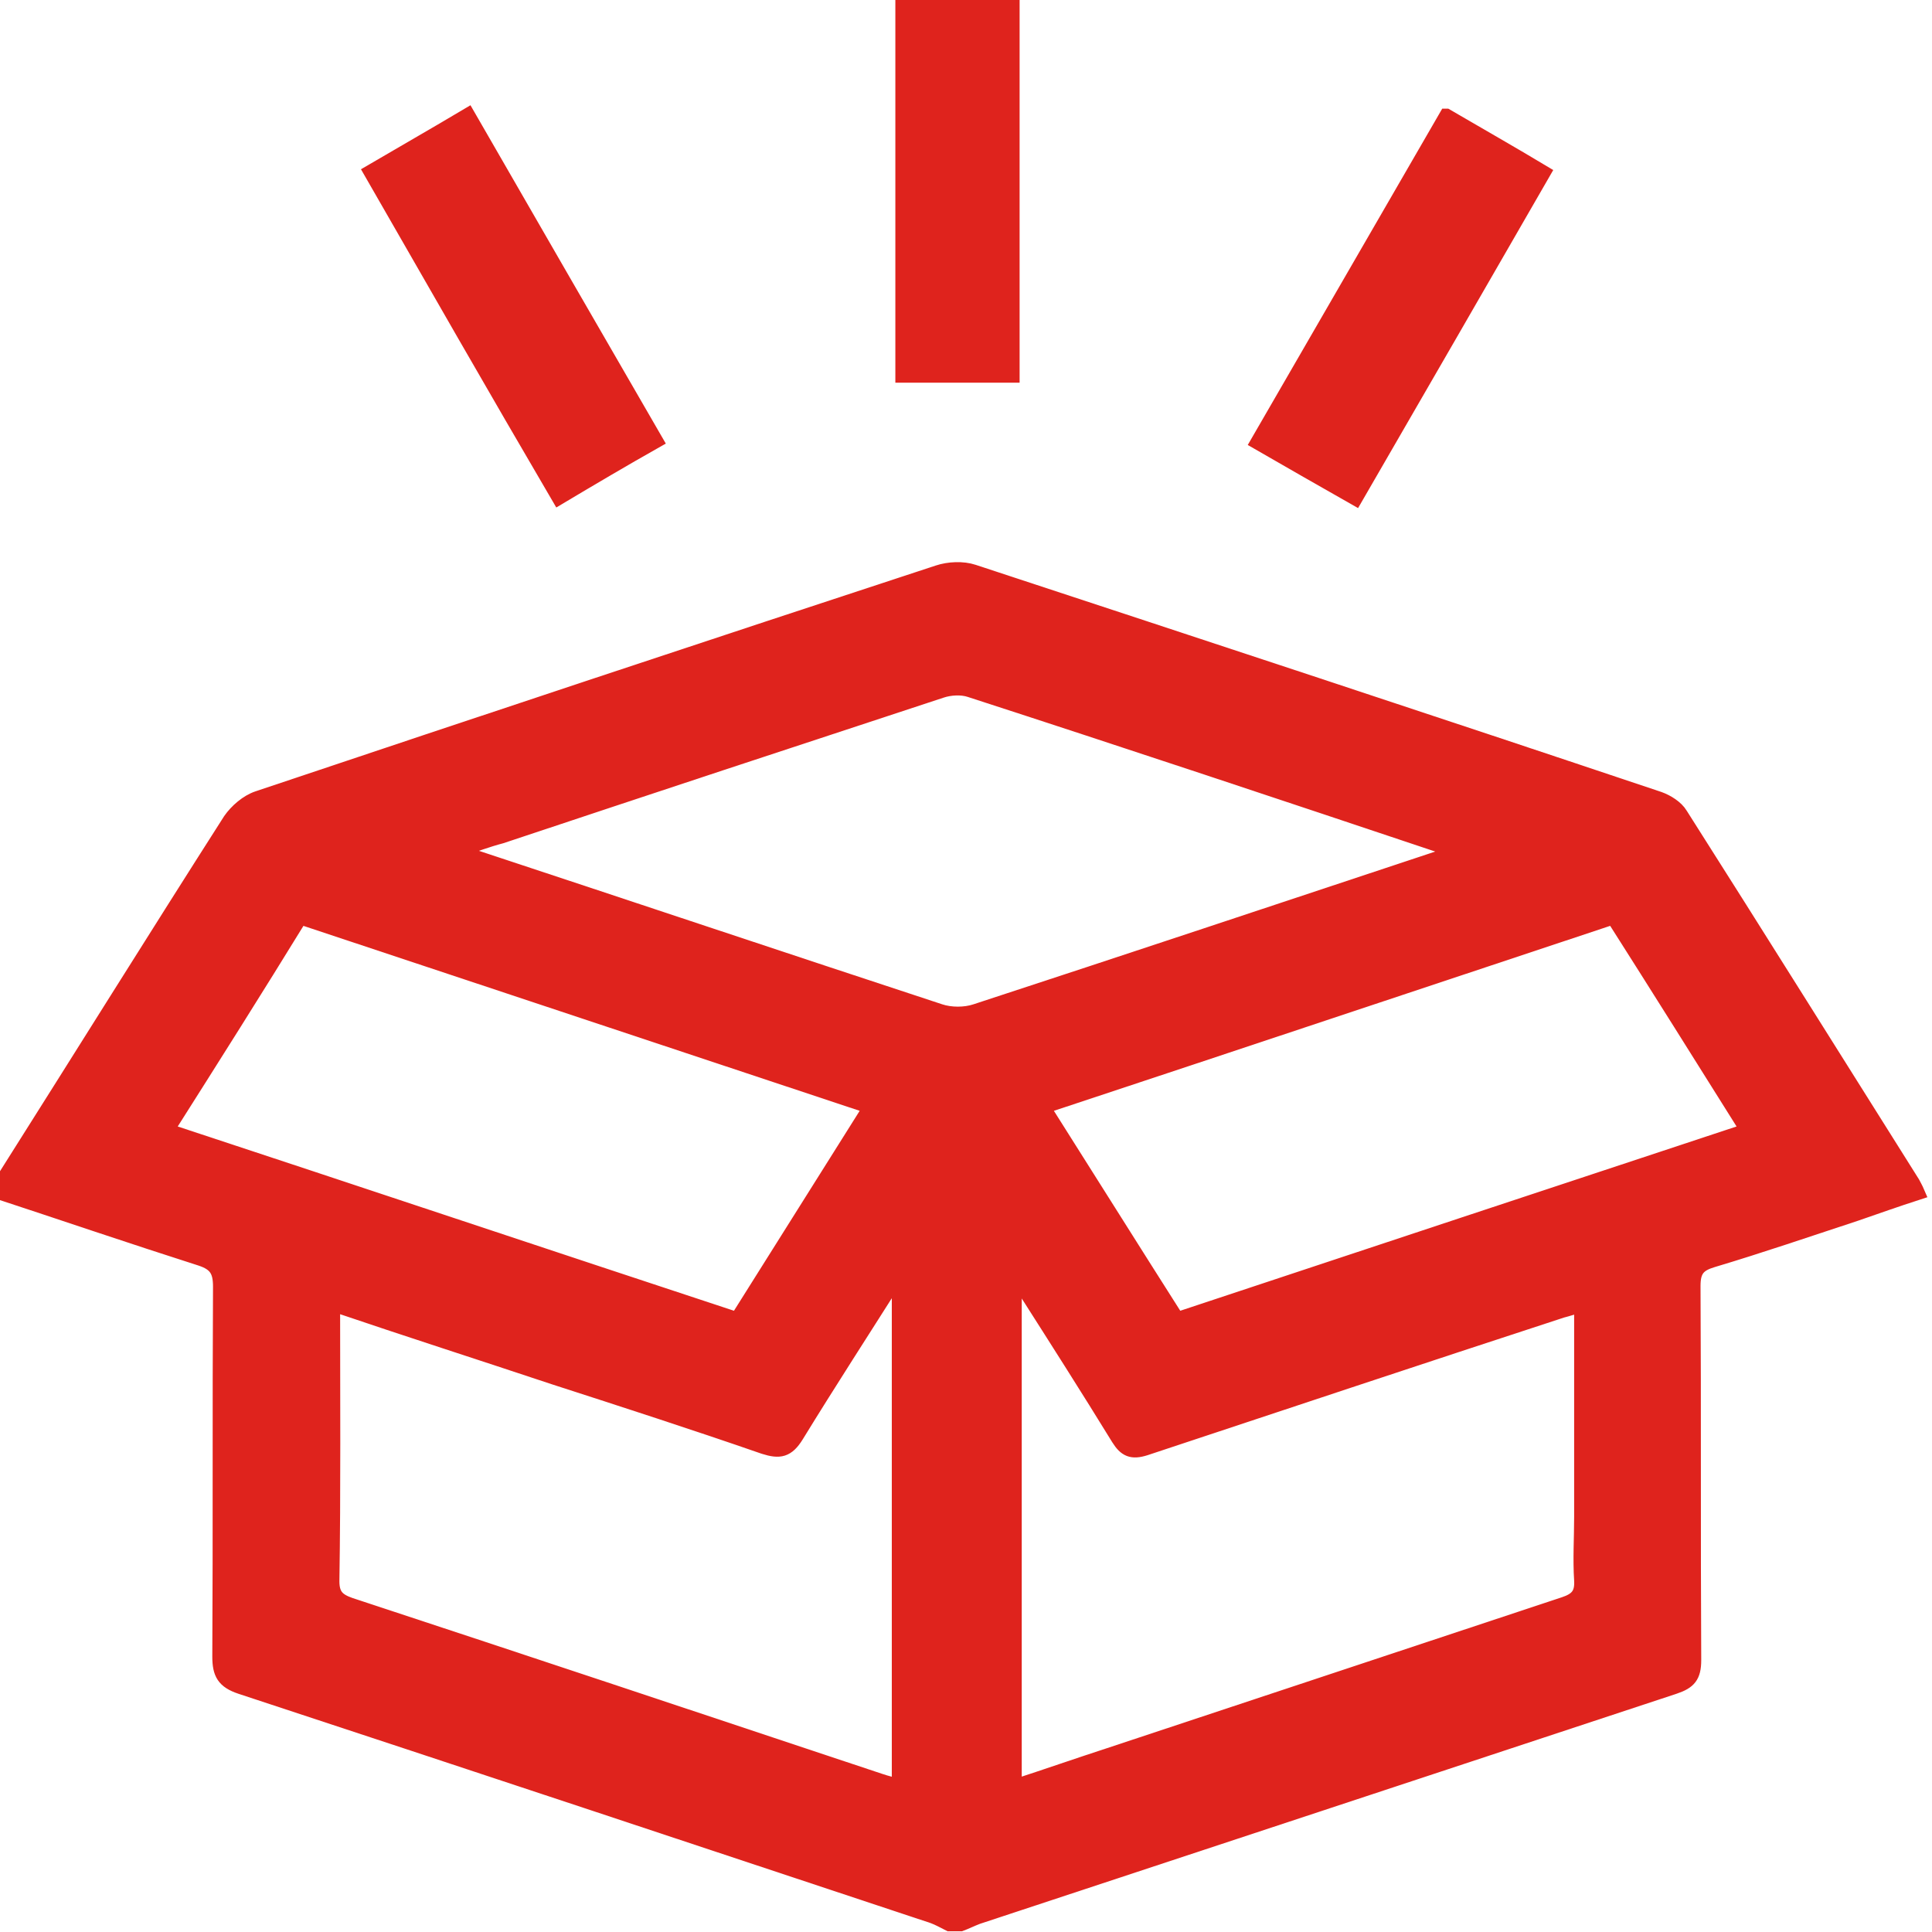
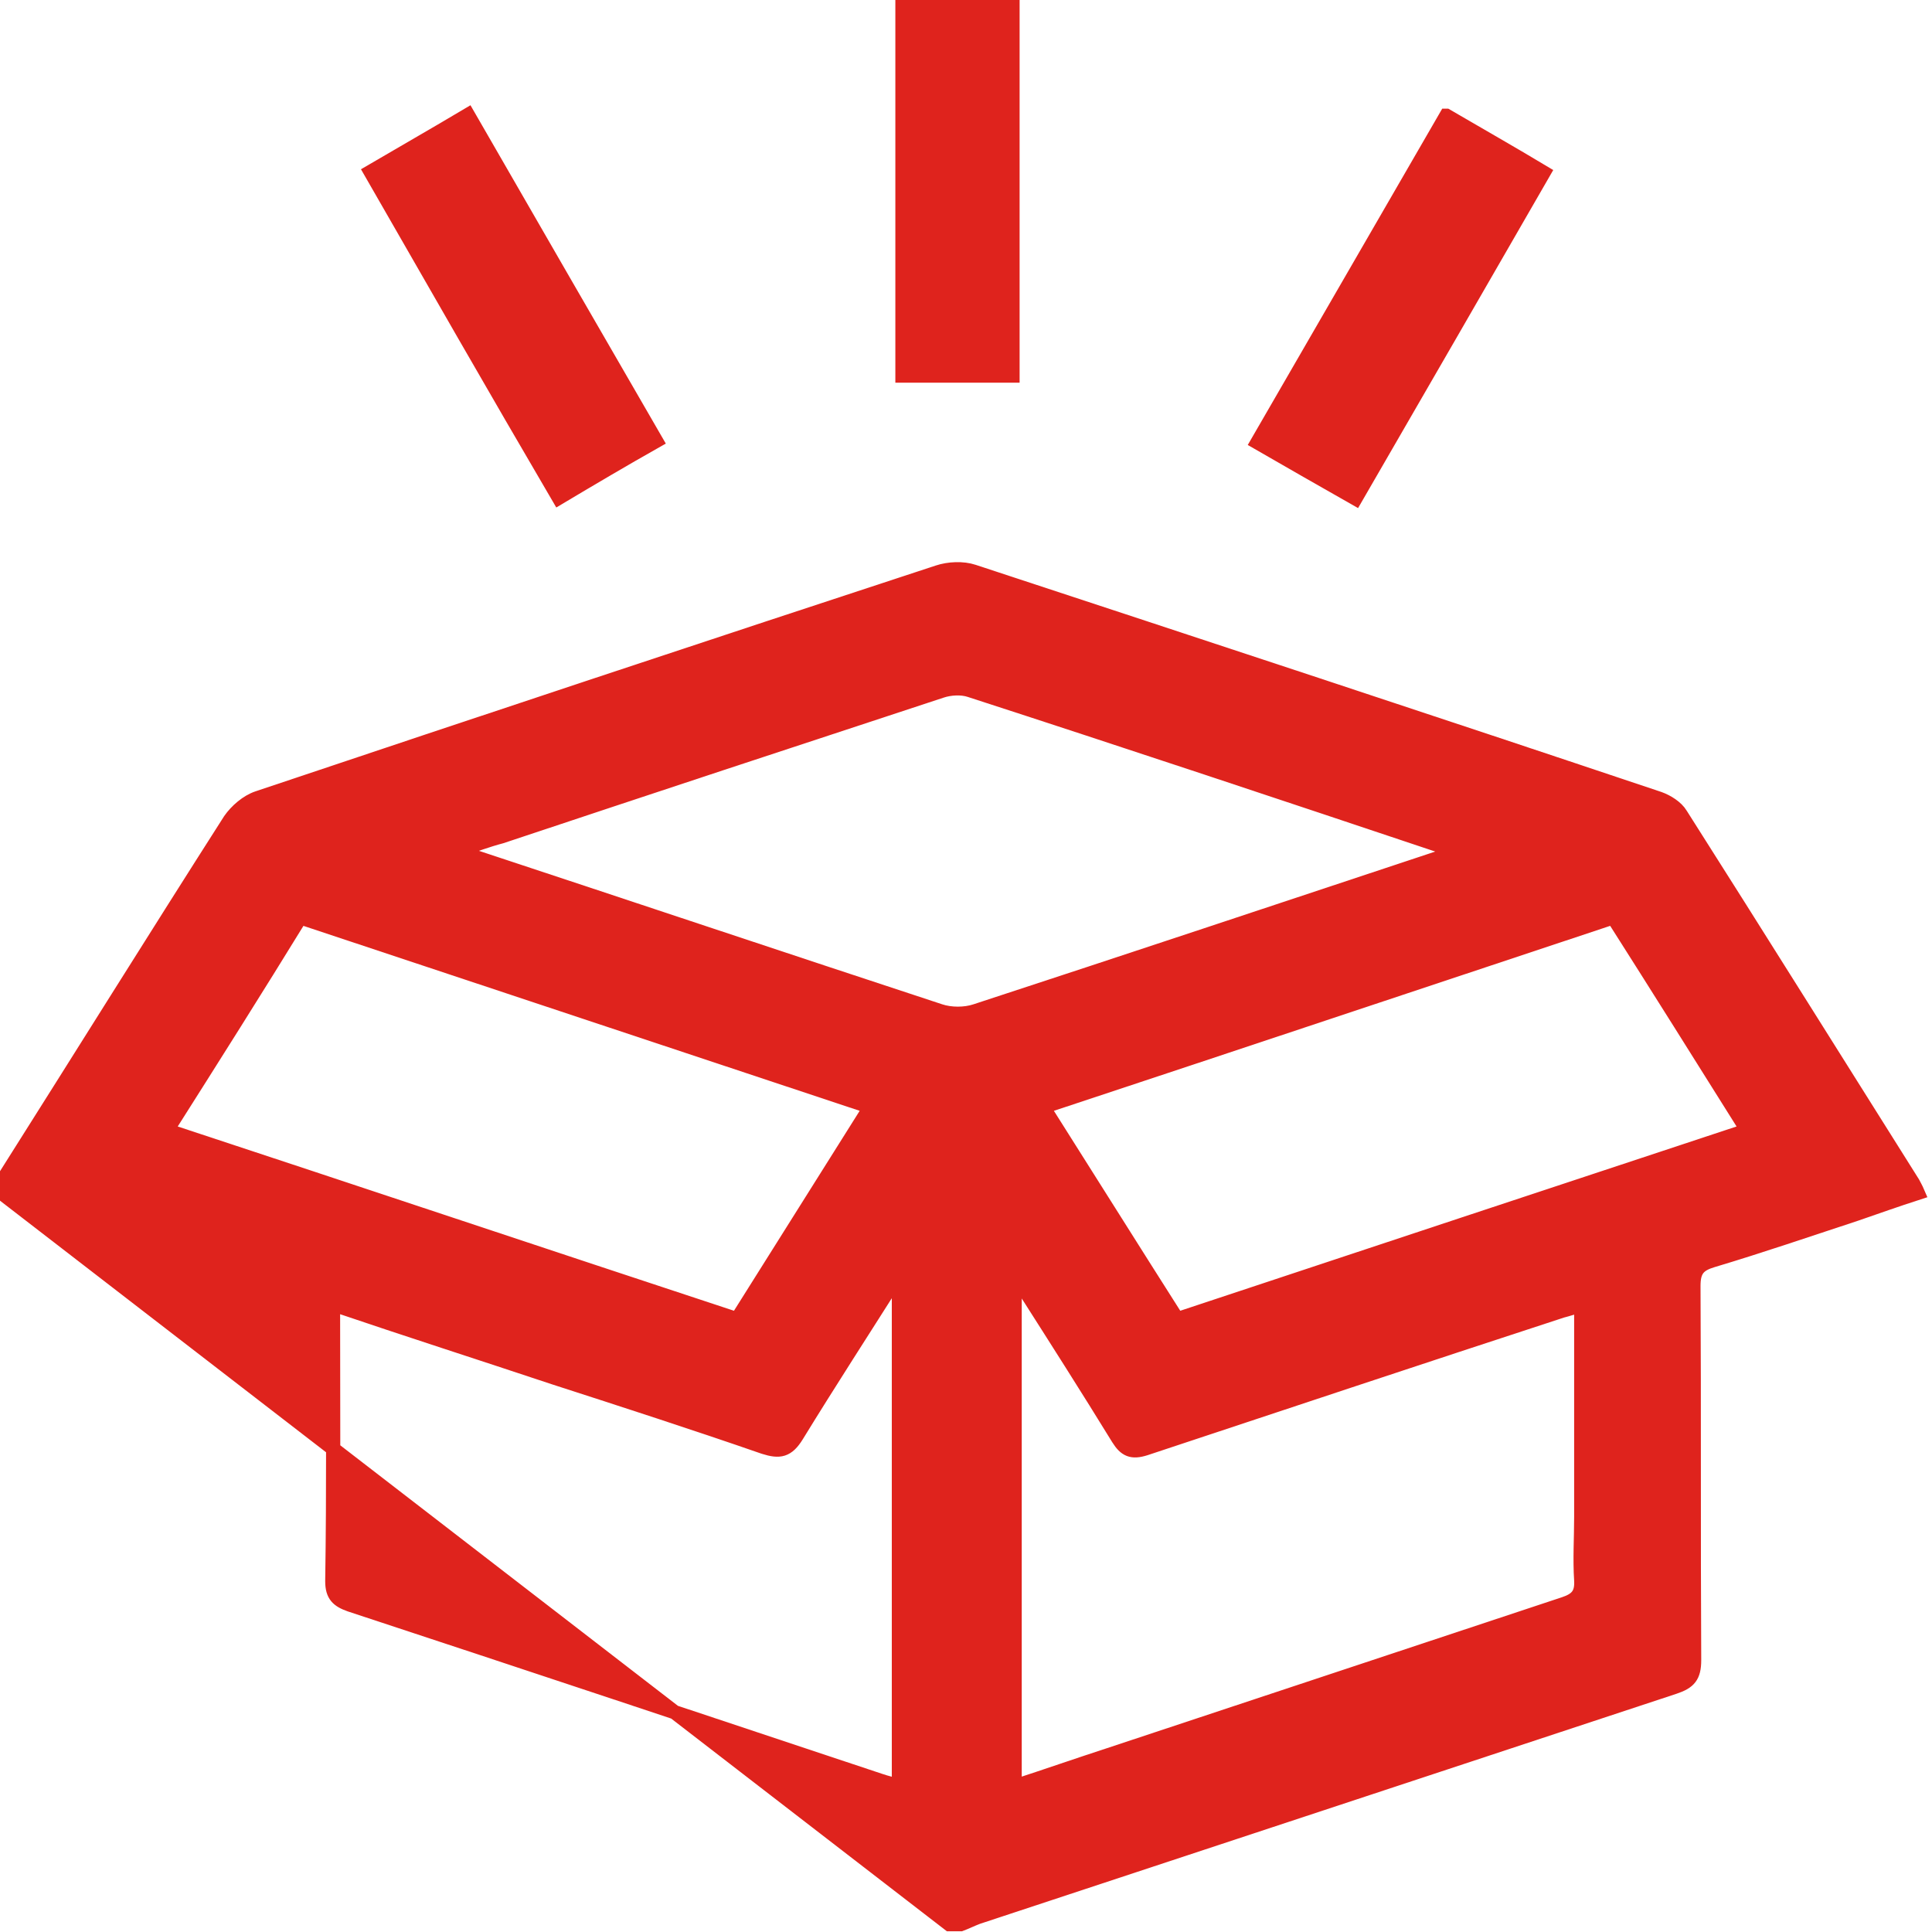
<svg xmlns="http://www.w3.org/2000/svg" version="1.1" id="Capa_1" x="0" y="0" viewBox="0 0 272.1 272.1" xml:space="preserve" height="22" width="22">
  <style>.st0{fill:#df231d;stroke:#df231d;stroke-width:2;stroke-miterlimit:10}</style>
  <g id="fM4eED.tif">
-     <path class="st0" d="M-.7 167.3c.5-.6 1.2-1.2 1.6-1.9 10.5-16.6 20.9-33.3 31.5-49.9.9-1.3 2.4-2.6 3.9-3.1 31.9-10.7 63.8-21.3 95.8-31.8 1.5-.5 3.5-.6 5-.1 32.2 10.6 64.4 21.2 96.6 32 1.1.4 2.4 1.2 3 2.2 11 17.3 21.8 34.6 32.7 51.9.2.4.4.7.7 1.4-3.1 1-5.9 2-8.8 3-6.7 2.2-13.4 4.5-20.1 6.5-2 .6-2.7 1.4-2.7 3.6.1 17.6 0 35.1.1 52.7 0 2.3-.7 3.1-2.8 3.8L137.7 270c-.8.3-1.6.7-2.4 1h-1.6c-.8-.4-1.5-.8-2.3-1.1-32.5-10.8-65-21.6-97.5-32.3-2.4-.8-3-1.9-3-4.3.1-17.4 0-34.8.1-52.1 0-2.2-.6-3.2-2.7-3.9-9.7-3.1-19.4-6.4-29.1-9.6.1 0 .1-.2.1-.4zm223.4 16.5c-1 .3-1.9.6-2.7.8-19.6 6.4-39.1 12.9-58.7 19.4-1.9.6-2.8.2-3.8-1.4-4.3-7-8.7-13.9-13.1-20.8-.4-.7-.9-1.3-1.5-2.3v72.1c4.6-1.5 8.9-3 13.2-4.4l64.2-21.3c1.8-.6 2.5-1.4 2.4-3.3-.2-3 0-6 0-9v-29.8zm-175.8-.1c0 13.3.1 26.2-.1 39 0 2 .8 2.7 2.5 3.3 24.9 8.2 49.8 16.5 74.7 24.8.9.3 1.7.5 2.6.7v-72.1c-5 7.9-9.8 15.3-14.4 22.8-1.3 2.1-2.4 2.3-4.6 1.6-9.8-3.4-19.7-6.6-29.6-9.8-10.2-3.4-20.5-6.7-31.1-10.3zm17.6-63.9c1.1.4 1.8.7 2.4.9 21.8 7.2 43.6 14.5 65.5 21.7 1.5.5 3.5.5 5 0 21.7-7.1 43.3-14.3 65-21.5.7-.2 1.4-.6 2.6-1-1-.4-1.4-.6-1.9-.7-22.1-7.4-44.3-14.8-66.5-22-1.2-.4-2.8-.3-4 .1-20.7 6.8-41.3 13.6-62 20.5-1.9.5-3.8 1.2-6.1 2zm-41 39.4c27 8.9 53.6 17.8 80.3 26.6 6.3-10 12.5-19.9 18.8-29.9-27-9-53.6-17.8-80.3-26.7-6.2 10.1-12.4 19.9-18.8 30zm123.4-3.3c6.4 10.1 12.6 20 18.9 29.9 26.8-8.9 53.4-17.7 80.3-26.6-6.4-10.2-12.6-20.1-18.9-30-26.8 8.9-53.4 17.8-80.3 26.7zM52.2 24.2c4.6-2.7 9-5.2 13.7-8 8.8 15.3 17.6 30.5 26.5 45.9-4.6 2.6-9 5.2-13.7 8-8.9-15.2-17.6-30.4-26.5-45.9zM203.7 16.3c4.8 2.8 9.2 5.3 13.7 8-8.8 15.3-17.6 30.5-26.5 45.9-4.6-2.6-9.1-5.2-13.8-7.9 8.9-15.4 17.7-30.6 26.6-46zM142.6 52.9h-15.5V.2h15.5v52.7z" />
+     <path class="st0" d="M-.7 167.3c.5-.6 1.2-1.2 1.6-1.9 10.5-16.6 20.9-33.3 31.5-49.9.9-1.3 2.4-2.6 3.9-3.1 31.9-10.7 63.8-21.3 95.8-31.8 1.5-.5 3.5-.6 5-.1 32.2 10.6 64.4 21.2 96.6 32 1.1.4 2.4 1.2 3 2.2 11 17.3 21.8 34.6 32.7 51.9.2.4.4.7.7 1.4-3.1 1-5.9 2-8.8 3-6.7 2.2-13.4 4.5-20.1 6.5-2 .6-2.7 1.4-2.7 3.6.1 17.6 0 35.1.1 52.7 0 2.3-.7 3.1-2.8 3.8L137.7 270c-.8.3-1.6.7-2.4 1h-1.6zm223.4 16.5c-1 .3-1.9.6-2.7.8-19.6 6.4-39.1 12.9-58.7 19.4-1.9.6-2.8.2-3.8-1.4-4.3-7-8.7-13.9-13.1-20.8-.4-.7-.9-1.3-1.5-2.3v72.1c4.6-1.5 8.9-3 13.2-4.4l64.2-21.3c1.8-.6 2.5-1.4 2.4-3.3-.2-3 0-6 0-9v-29.8zm-175.8-.1c0 13.3.1 26.2-.1 39 0 2 .8 2.7 2.5 3.3 24.9 8.2 49.8 16.5 74.7 24.8.9.3 1.7.5 2.6.7v-72.1c-5 7.9-9.8 15.3-14.4 22.8-1.3 2.1-2.4 2.3-4.6 1.6-9.8-3.4-19.7-6.6-29.6-9.8-10.2-3.4-20.5-6.7-31.1-10.3zm17.6-63.9c1.1.4 1.8.7 2.4.9 21.8 7.2 43.6 14.5 65.5 21.7 1.5.5 3.5.5 5 0 21.7-7.1 43.3-14.3 65-21.5.7-.2 1.4-.6 2.6-1-1-.4-1.4-.6-1.9-.7-22.1-7.4-44.3-14.8-66.5-22-1.2-.4-2.8-.3-4 .1-20.7 6.8-41.3 13.6-62 20.5-1.9.5-3.8 1.2-6.1 2zm-41 39.4c27 8.9 53.6 17.8 80.3 26.6 6.3-10 12.5-19.9 18.8-29.9-27-9-53.6-17.8-80.3-26.7-6.2 10.1-12.4 19.9-18.8 30zm123.4-3.3c6.4 10.1 12.6 20 18.9 29.9 26.8-8.9 53.4-17.7 80.3-26.6-6.4-10.2-12.6-20.1-18.9-30-26.8 8.9-53.4 17.8-80.3 26.7zM52.2 24.2c4.6-2.7 9-5.2 13.7-8 8.8 15.3 17.6 30.5 26.5 45.9-4.6 2.6-9 5.2-13.7 8-8.9-15.2-17.6-30.4-26.5-45.9zM203.7 16.3c4.8 2.8 9.2 5.3 13.7 8-8.8 15.3-17.6 30.5-26.5 45.9-4.6-2.6-9.1-5.2-13.8-7.9 8.9-15.4 17.7-30.6 26.6-46zM142.6 52.9h-15.5V.2h15.5v52.7z" />
  </g>
</svg>